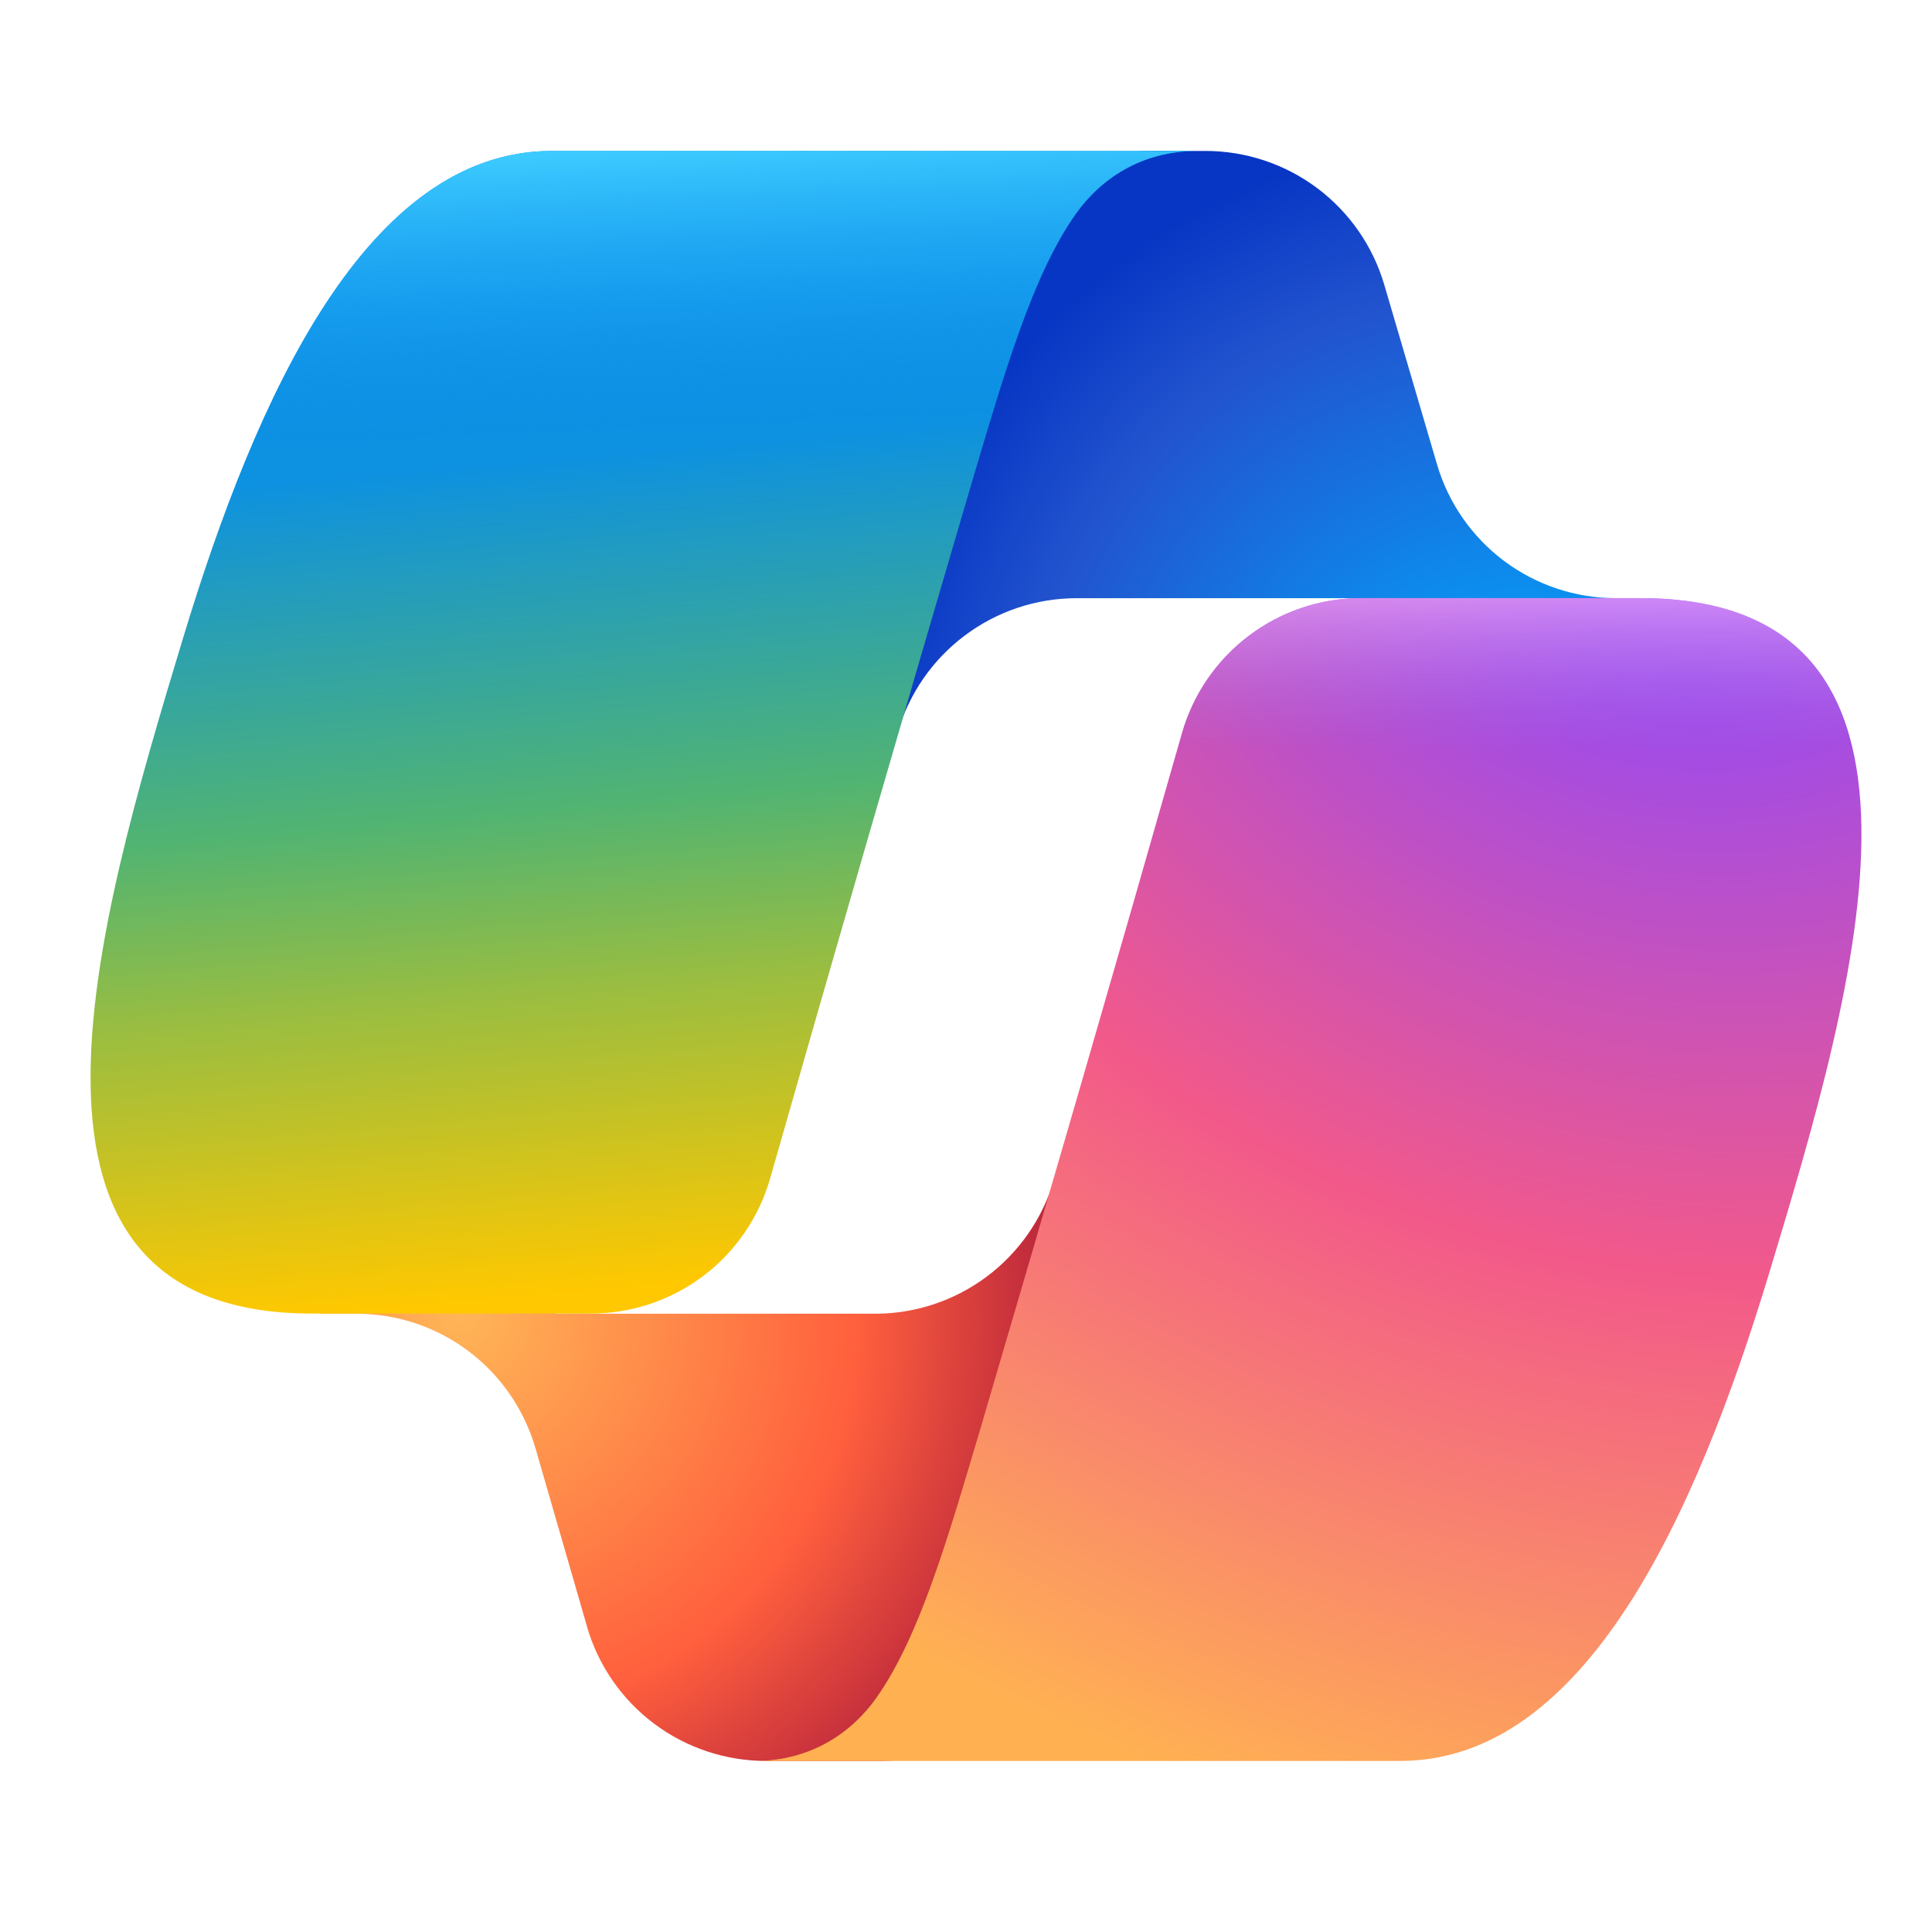
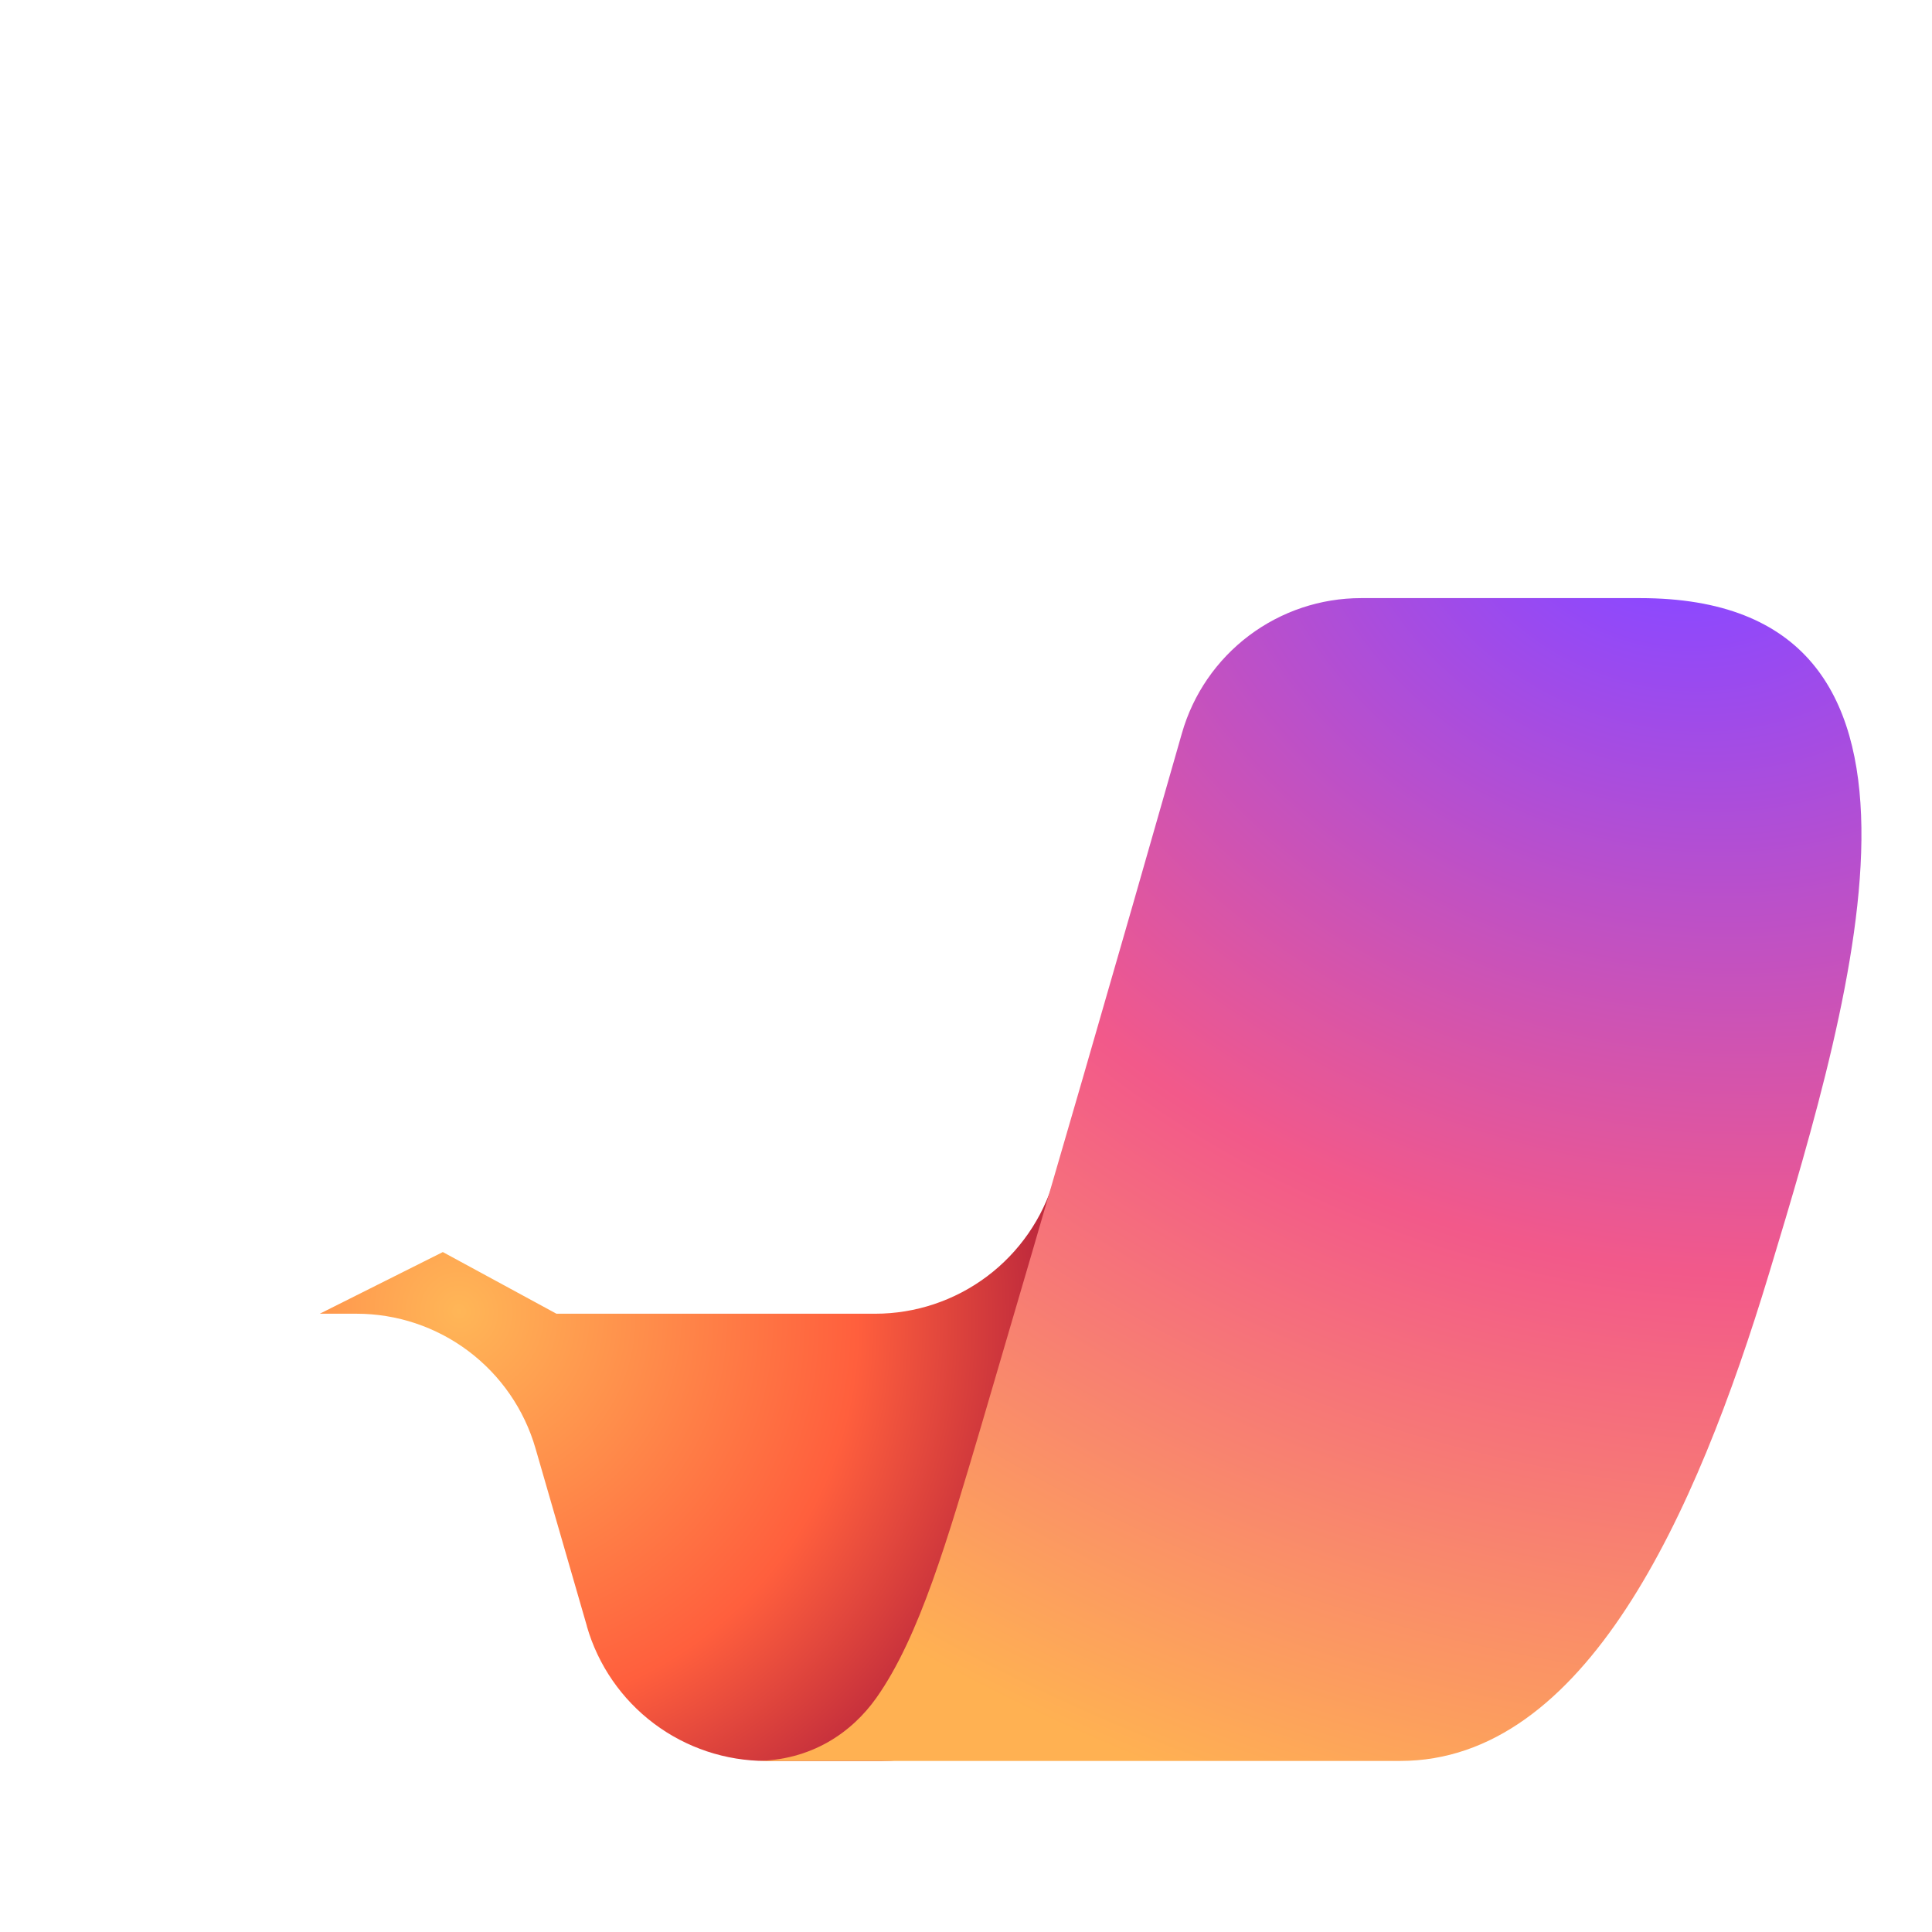
<svg xmlns="http://www.w3.org/2000/svg" width="48" height="48" viewBox="0 0 48 48" fill="none">
-   <path d="M34.392 7.075C34.11 6.115 33.525 5.273 32.724 4.673C31.924 4.074 30.95 3.75 29.95 3.75H28.6C27.517 3.75 26.469 4.13 25.637 4.823C24.805 5.516 24.242 6.479 24.046 7.544L21.73 20.157L22.305 18.192C22.586 17.231 23.171 16.387 23.973 15.787C24.774 15.186 25.748 14.862 26.749 14.862H34.602L37.896 16.144L41.071 14.861H40.145C39.145 14.861 38.171 14.537 37.37 13.938C36.569 13.338 35.984 12.496 35.702 11.536L34.392 7.075Z" fill="url(#paint0_radial_1470_22706)" />
  <path d="M14.581 40.406C14.859 41.37 15.444 42.218 16.247 42.821C17.049 43.424 18.026 43.75 19.03 43.75H21.9C23.107 43.75 24.266 43.279 25.131 42.436C25.996 41.594 26.497 40.447 26.529 39.24L26.841 27.077L26.187 29.31C25.905 30.27 25.32 31.114 24.519 31.714C23.718 32.314 22.744 32.639 21.744 32.639H13.825L11.002 31.107L7.945 32.639H8.857C9.86 32.639 10.836 32.965 11.638 33.568C12.441 34.172 13.025 35.019 13.304 35.983L14.583 40.406H14.581Z" fill="url(#paint1_radial_1470_22706)" />
-   <path d="M29.75 3.75H13.71C9.127 3.75 6.378 9.807 4.545 15.863C2.373 23.04 -0.47 32.635 7.753 32.635H14.678C15.685 32.636 16.665 32.309 17.469 31.703C18.273 31.097 18.858 30.245 19.134 29.277C20.767 23.551 22.424 17.832 24.105 12.121C24.948 9.278 25.649 6.837 26.726 5.316C27.33 4.464 28.336 3.75 29.75 3.75Z" fill="url(#paint2_linear_1470_22706)" />
-   <path d="M29.75 3.75H13.71C9.127 3.75 6.378 9.807 4.545 15.863C2.373 23.04 -0.47 32.635 7.753 32.635H14.678C15.685 32.636 16.665 32.309 17.469 31.703C18.273 31.097 18.858 30.245 19.134 29.277C20.767 23.551 22.424 17.832 24.105 12.121C24.948 9.278 25.649 6.837 26.726 5.316C27.33 4.464 28.336 3.75 29.75 3.75Z" fill="url(#paint3_linear_1470_22706)" />
  <path d="M18.748 43.75H34.788C39.37 43.75 42.12 37.692 43.953 31.635C46.124 24.458 48.966 14.86 40.745 14.86H33.819C32.812 14.859 31.833 15.187 31.029 15.793C30.225 16.399 29.64 17.25 29.364 18.218C27.731 23.945 26.074 29.665 24.392 35.378C23.55 38.221 22.848 40.663 21.772 42.184C21.168 43.036 20.162 43.75 18.748 43.75Z" fill="url(#paint4_radial_1470_22706)" />
-   <path d="M18.748 43.75H34.788C39.37 43.75 42.12 37.692 43.953 31.635C46.124 24.458 48.966 14.86 40.745 14.86H33.819C32.812 14.859 31.833 15.187 31.029 15.793C30.225 16.399 29.64 17.25 29.364 18.218C27.731 23.945 26.074 29.665 24.392 35.378C23.55 38.221 22.848 40.663 21.772 42.184C21.168 43.036 20.162 43.75 18.748 43.75Z" fill="url(#paint5_linear_1470_22706)" />
  <defs>
    <radialGradient id="paint0_radial_1470_22706" cx="0" cy="0" r="1" gradientUnits="userSpaceOnUse" gradientTransform="translate(38.255 20.264) rotate(-129.304) scale(17.303 16.271)">
      <stop offset="0.096" stop-color="#00AEFF" />
      <stop offset="0.773" stop-color="#2253CE" />
      <stop offset="1" stop-color="#0736C4" />
    </radialGradient>
    <radialGradient id="paint1_radial_1470_22706" cx="0" cy="0" r="1" gradientUnits="userSpaceOnUse" gradientTransform="translate(11.372 32.567) rotate(51.84) scale(15.991 15.512)">
      <stop stop-color="#FFB657" />
      <stop offset="0.634" stop-color="#FF5F3D" />
      <stop offset="0.923" stop-color="#C02B3C" />
    </radialGradient>
    <linearGradient id="paint2_linear_1470_22706" x1="12.75" y1="7.25" x2="15.038" y2="33.725" gradientUnits="userSpaceOnUse">
      <stop offset="0.156" stop-color="#0D91E1" />
      <stop offset="0.487" stop-color="#52B471" />
      <stop offset="0.652" stop-color="#98BD42" />
      <stop offset="0.937" stop-color="#FFC800" />
    </linearGradient>
    <linearGradient id="paint3_linear_1470_22706" x1="14.75" y1="3.75" x2="16" y2="32.635" gradientUnits="userSpaceOnUse">
      <stop stop-color="#3DCBFF" />
      <stop offset="0.247" stop-color="#0588F7" stop-opacity="0" />
    </linearGradient>
    <radialGradient id="paint4_radial_1470_22706" cx="0" cy="0" r="1" gradientUnits="userSpaceOnUse" gradientTransform="translate(41.568 12.031) rotate(109.274) scale(38.387 45.987)">
      <stop offset="0.066" stop-color="#8C48FF" />
      <stop offset="0.5" stop-color="#F2598A" />
      <stop offset="0.896" stop-color="#FFB152" />
    </radialGradient>
    <linearGradient id="paint5_linear_1470_22706" x1="42.836" y1="13.096" x2="42.819" y2="20.965" gradientUnits="userSpaceOnUse">
      <stop offset="0.058" stop-color="#F8ADFA" />
      <stop offset="0.708" stop-color="#A86EDD" stop-opacity="0" />
    </linearGradient>
  </defs>
</svg>